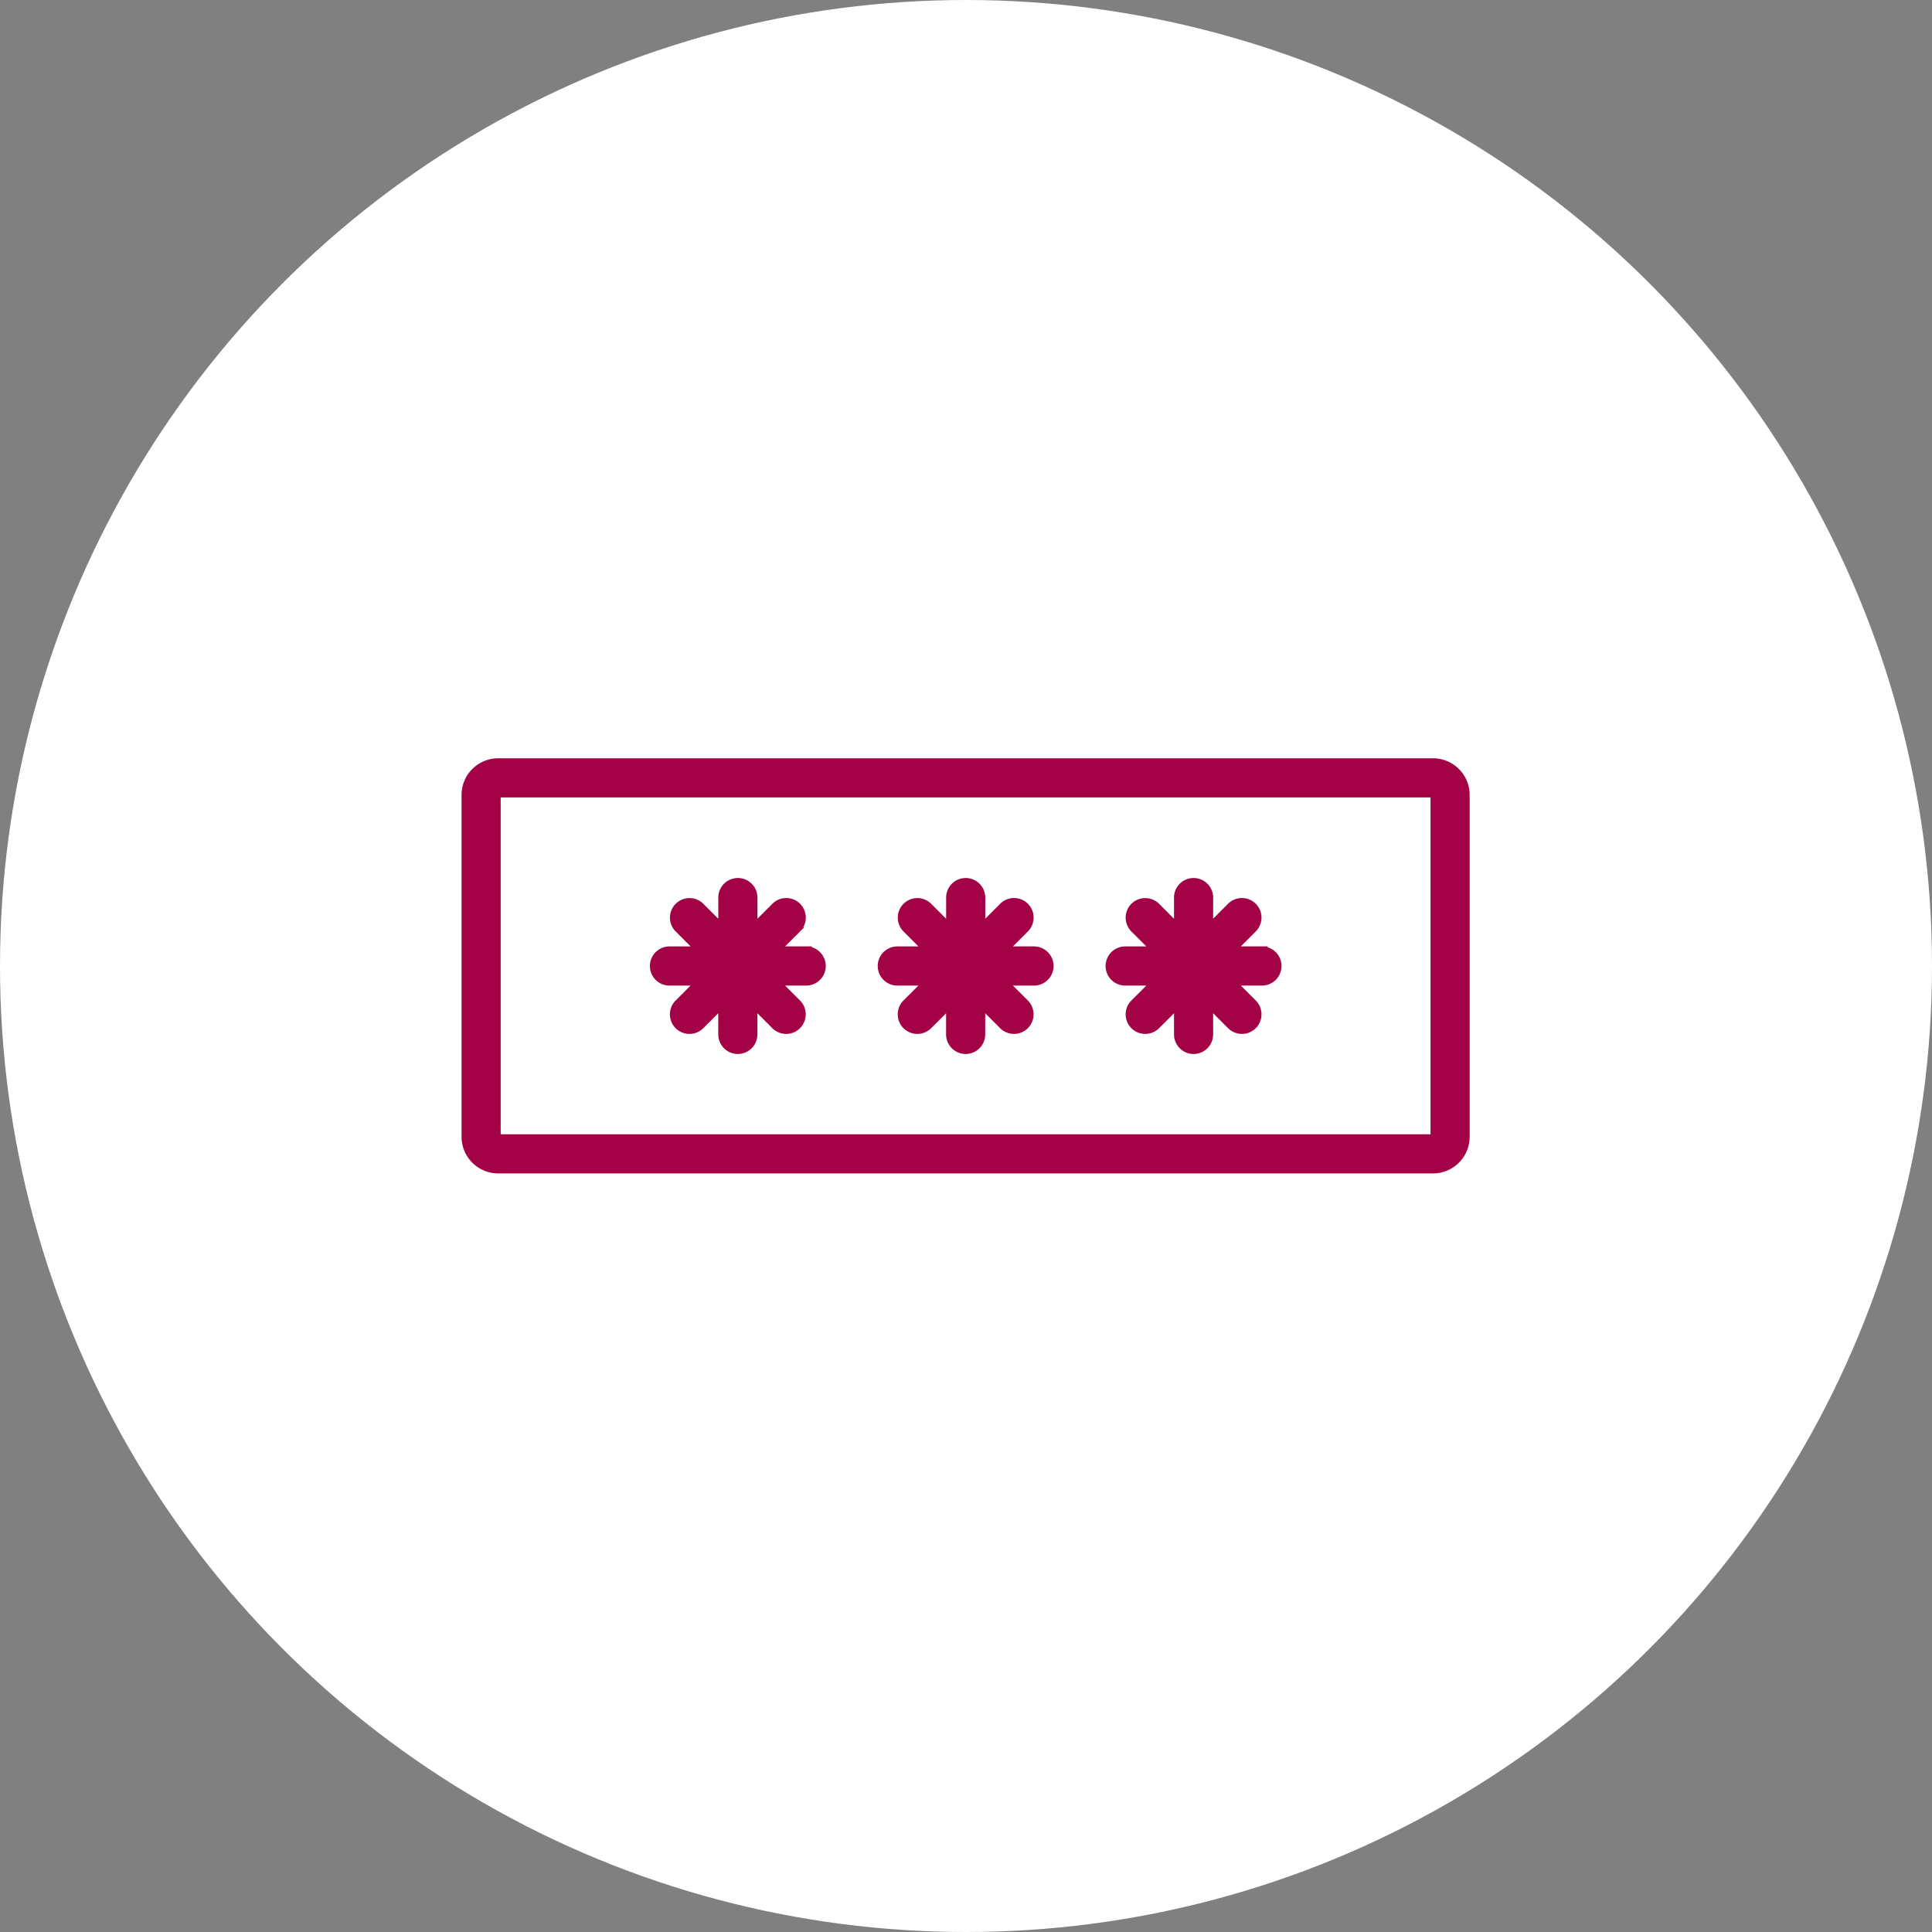
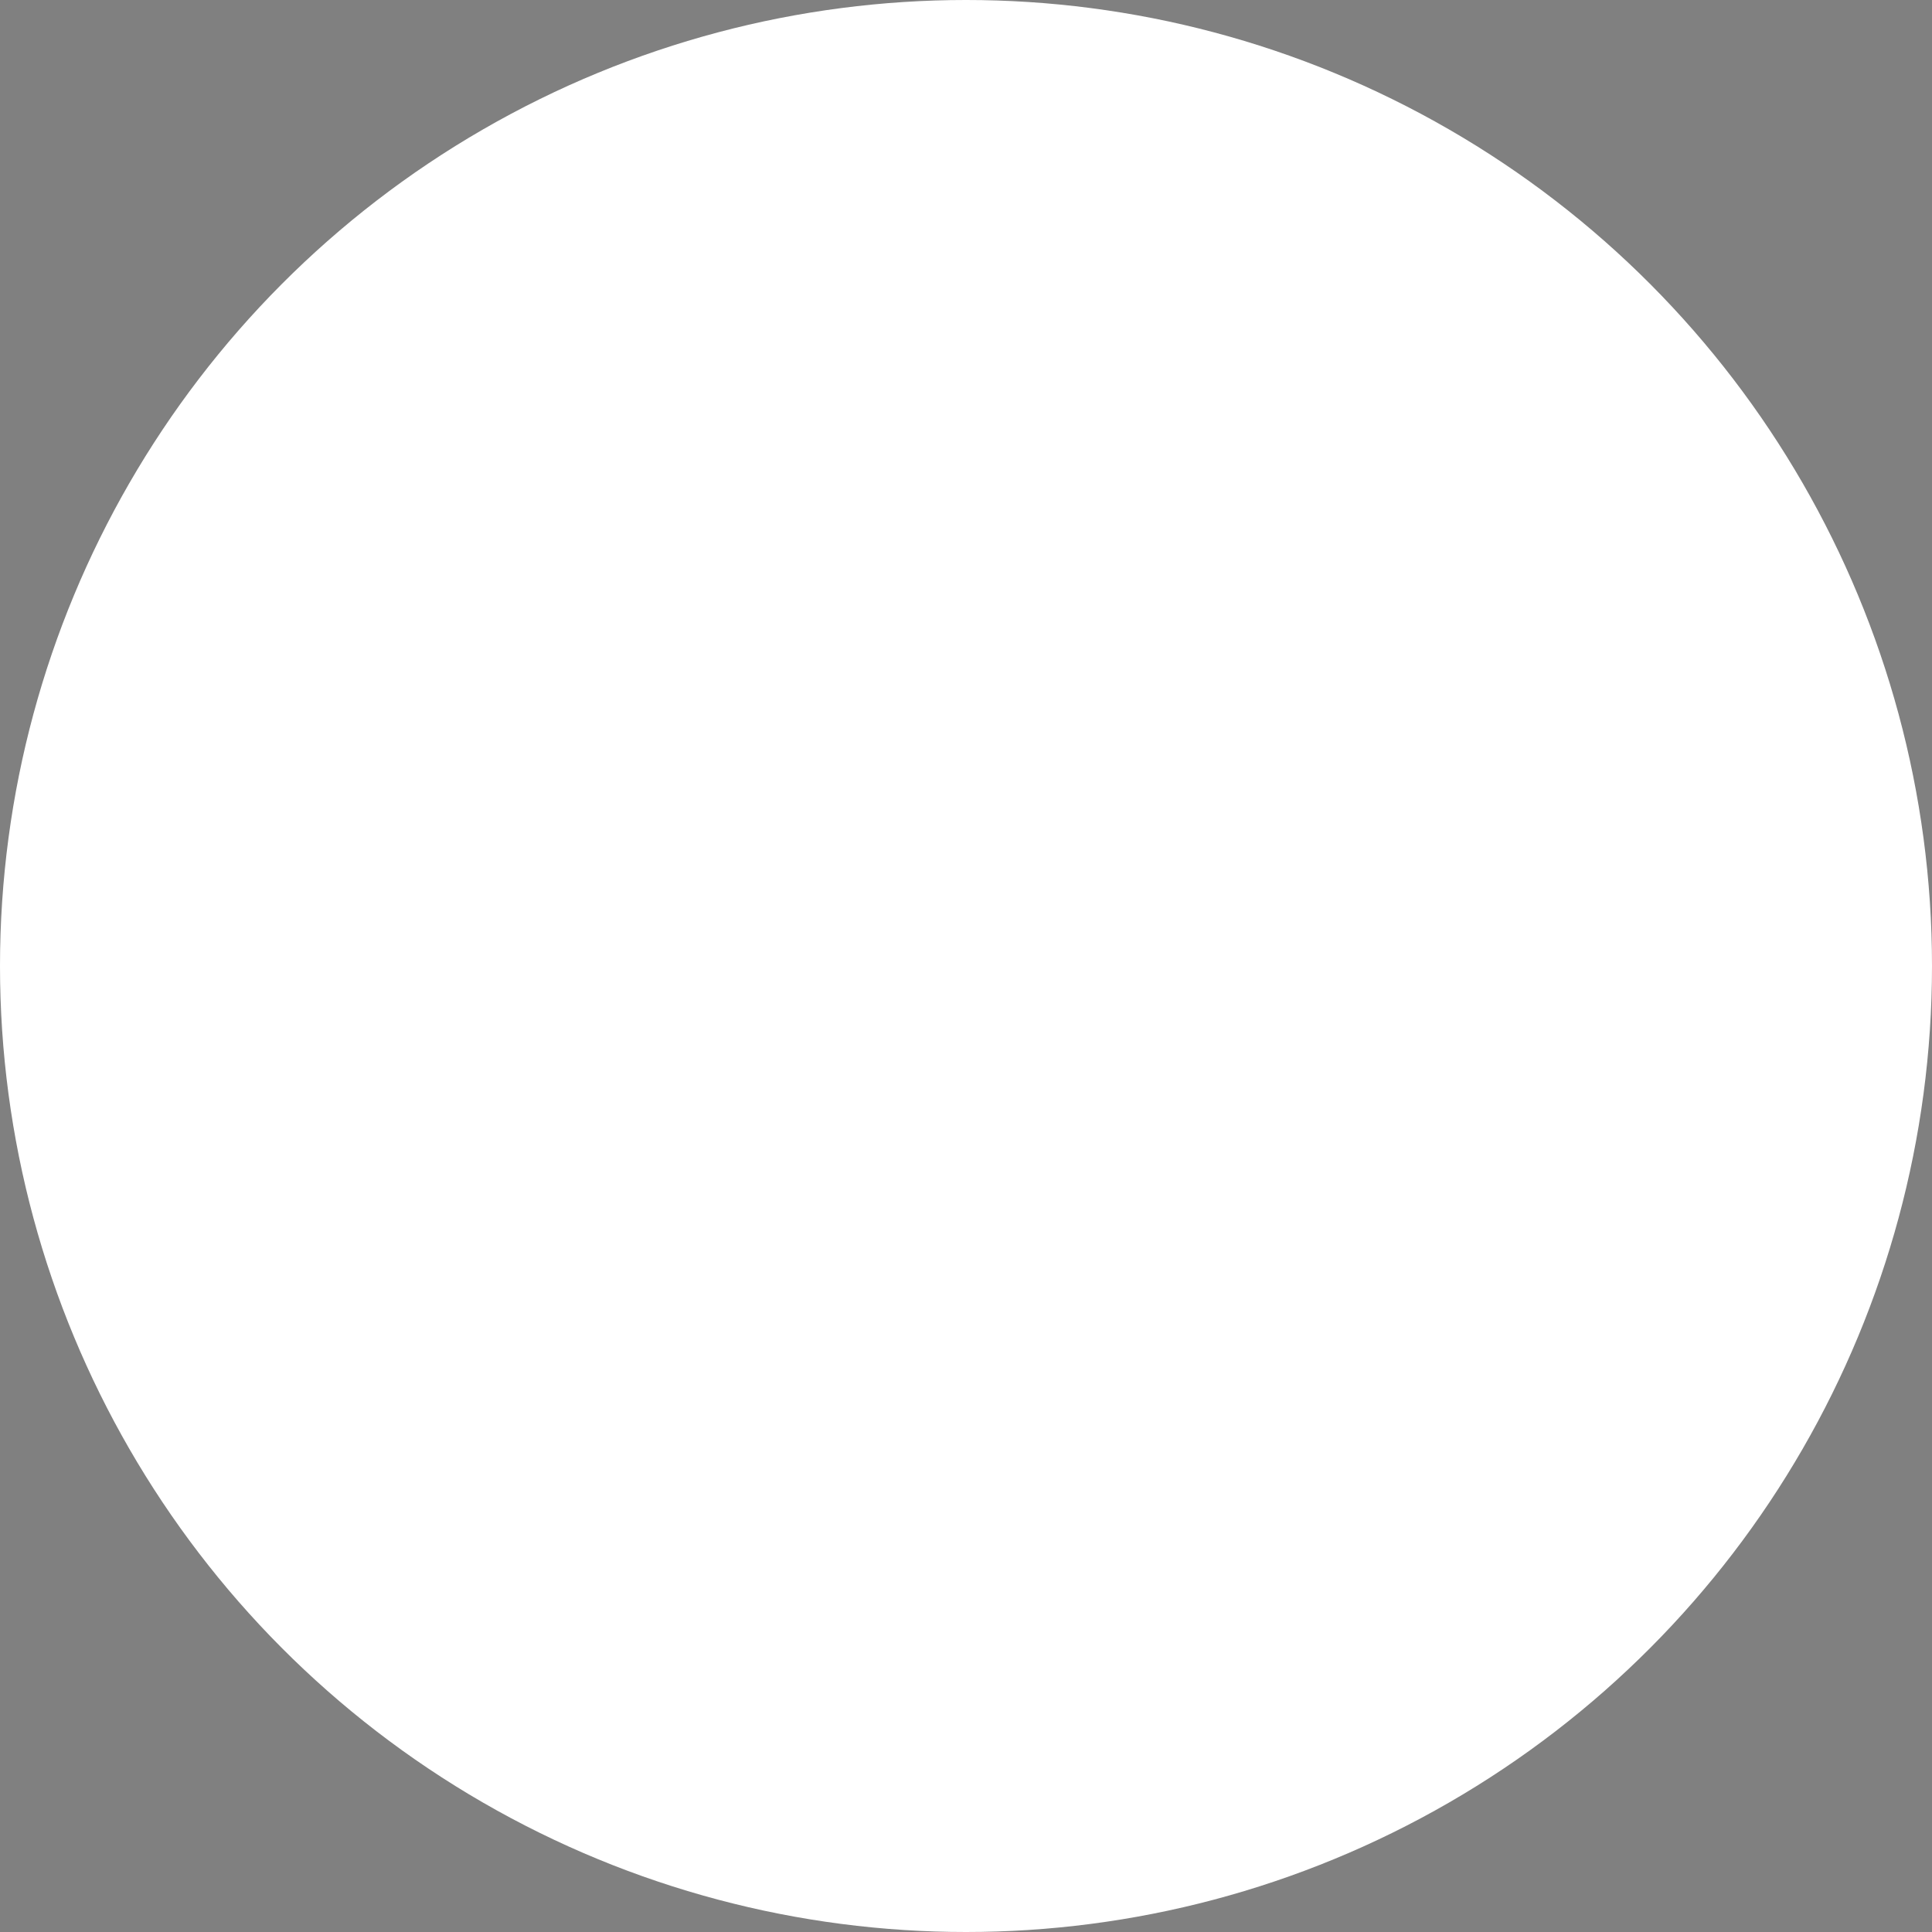
<svg xmlns="http://www.w3.org/2000/svg" width="39" height="39" viewBox="0 0 39 39">
  <rect x="0" y="0" width="39" height="39" fill="#808080" stroke="none" />
  <g id="Group_2327" data-name="Group 2327" transform="translate(-16878 20223)">
    <g id="Group_2306" data-name="Group 2306" transform="translate(16577 -20694)">
      <circle id="Ellipse_117" data-name="Ellipse 117" cx="19.5" cy="19.5" r="19.5" transform="translate(301 471)" fill="#fff" />
    </g>
-     <path id="Path_3596" data-name="Path 3596" d="M110.5,182.994h-.547l.387-.387a.345.345,0,0,0-.488-.488l-.387.387v-.547a.345.345,0,0,0-.69,0v.548l-.387-.387a.345.345,0,0,0-.488.488l.387.387h-.548a.345.345,0,1,0,0,.69h.547l-.387.387a.345.345,0,0,0,.488.488l.387-.387v.548a.345.345,0,1,0,.69,0v-.548l.387.387a.345.345,0,1,0,.488-.488l-.387-.387h.547a.345.345,0,0,0,0-.69Zm4.6,0h-.548l.387-.387a.345.345,0,0,0-.488-.488l-.387.387v-.547a.345.345,0,0,0-.69,0v.548l-.387-.387a.345.345,0,0,0-.488.488l.387.387h-.548a.345.345,0,1,0,0,.69h.547l-.387.387a.345.345,0,0,0,.488.488l.387-.387v.548a.345.345,0,1,0,.69,0v-.548l.387.387a.345.345,0,1,0,.488-.488l-.387-.387h.547a.345.345,0,0,0,0-.69Zm4.6,0h-.548l.387-.387a.345.345,0,0,0-.488-.488l-.387.387v-.547a.345.345,0,0,0-.69,0v.548l-.387-.387a.345.345,0,0,0-.488.488l.387.387h-.548a.345.345,0,1,0,0,.69h.548l-.387.387a.345.345,0,0,0,.488.488l.387-.387v.548a.345.345,0,1,0,.69,0v-.548l.387.387a.345.345,0,0,0,.488-.488l-.387-.387h.547a.345.345,0,0,0,0-.69Zm3.452-3.107v6.9h-18.87v-6.9h18.87m0-.69h-18.87a.69.69,0,0,0-.69.69v6.9a.69.69,0,0,0,.69.69h18.87a.69.69,0,0,0,.69-.69v-6.9a.69.69,0,0,0-.69-.69Z" transform="translate(16783.775 -20386.84)" fill="#a30346" stroke="#a30346" stroke-width="0.1" />
  </g>
</svg>